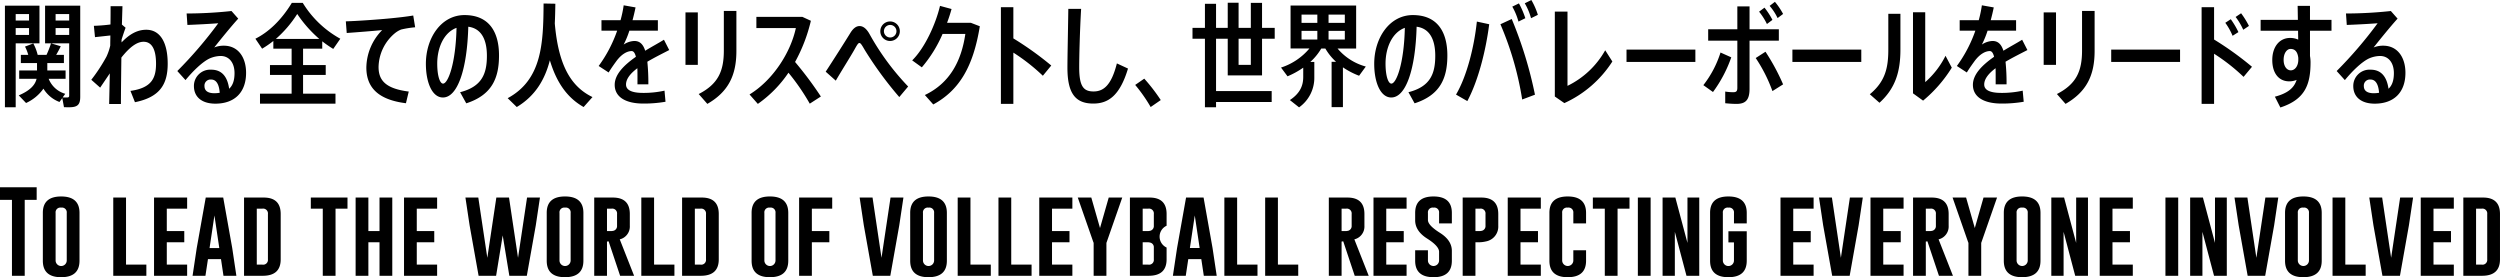
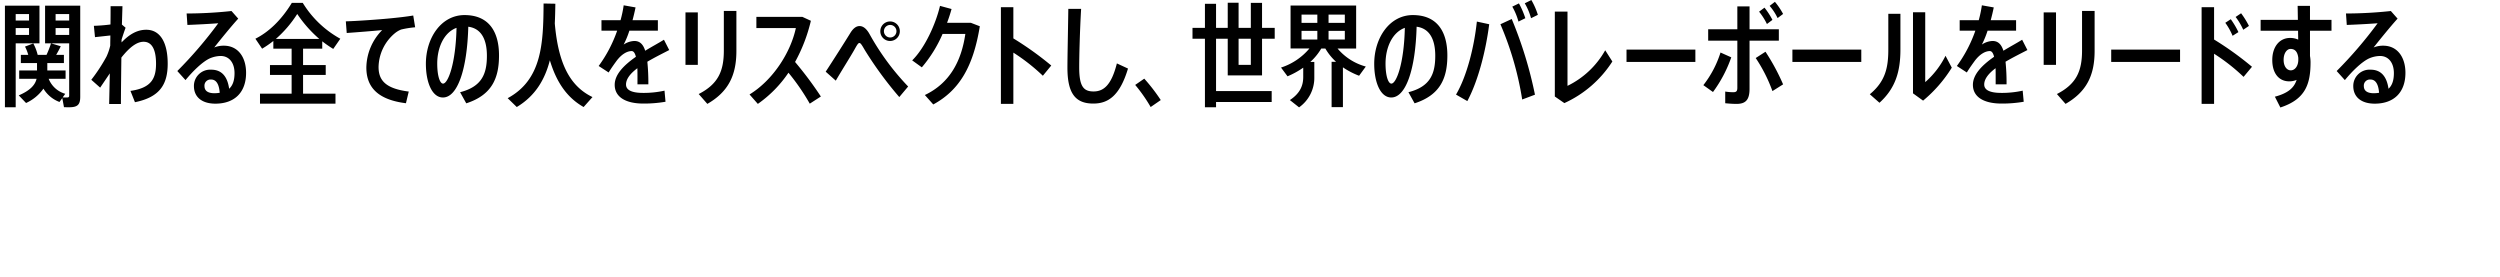
<svg xmlns="http://www.w3.org/2000/svg" id="text_values_02-02.svg_" data-name="text_values_02-02.svg " width="757.749" height="84.03" viewBox="0 0 757.749 84.03">
  <defs>
    <style>
      .cls-1 {
        fill-rule: evenodd;
      }
    </style>
  </defs>
  <path id="関わる全ての人をリスペクトし_世界のバレーボールをリードする" data-name="関わる全ての人をリスペクトし、世界のバレーボールをリードする" class="cls-1" d="M693.494,4618.72V4607.3H683.023v30.8h3.264v-19.38h7.207Zm-7.207-2.55v-2.07h4.045v2.07h-4.045Zm4.045-6.32v1.97h-4.045v-1.97h4.045Zm15.5-2.55H695.194v11.42H702.5v15.84c0,0.48-.2.58-0.782,0.58-0.34,0-.782,0-1.19-0.03l0.782-1.09a7.678,7.678,0,0,1-5.031-4.55h5.133v-2.52h-5.541v-2.24h5.031v-2.49h-2.346c0.544-.91,1.02-1.83,1.394-2.61l-2.957-.89a30.059,30.059,0,0,1-1.36,3.5H692.95a14.3,14.3,0,0,0-1.326-3.46l-2.516.95a12.105,12.105,0,0,1,.986,2.51H687.85v2.49h4.9v2.24h-5.4v2.52h5.269c-0.442,1.9-1.972,3.56-5.4,5.03l2.209,2.31a13.075,13.075,0,0,0,5.27-4.35,9.684,9.684,0,0,0,4.861,4.04l0.85-1.19,0.51,2.76c0.51,0.03,1.088.03,1.564,0.03,2.482,0,3.366-.71,3.366-3.16V4607.3Zm-3.332,2.55v1.97h-4.114v-1.97H702.5Zm-4.114,6.32v-2.07H702.5v2.07h-4.114Zm27.472-1.56c-2.855,0-5.235,1.49-7.479,3.84v-0.85c0.408-1.29.918-2.82,1.224-3.6l-1.122-.96,0.17-5.57h-3.6c0,1.46,0,3.36-.034,5.54-1.733.24-3.739,0.37-5.031,0.41l0.34,3.43,4.657-.51c0,0.99-.034,2.01-0.034,3.06a16.139,16.139,0,0,1-1.155,3.37,51.174,51.174,0,0,1-4.59,7l2.686,2.38,2.924-4.32-0.2,9.28h3.569c0-3.19.068-8.6,0.136-14.07,2.312-2.92,4.556-4.79,6.731-4.79,2.346,0,3.774,2.04,3.774,6.66,0,4.45-1.428,7.34-7.751,8.23l1.36,3.43c7.547-1.53,9.927-5.41,9.927-11.69C732.355,4618.28,729.975,4614.61,725.861,4614.61Zm23.529,4.83a7.536,7.536,0,0,0-2.924.54c1.8-2.28,5.269-6.56,7.275-8.74l-2.04-2.31a129.064,129.064,0,0,1-13.6.75l0.238,3.47c3.025-.11,7.173-0.34,9.349-0.51a127.708,127.708,0,0,1-12.409,14.48l2.482,2.75c2.278-2.78,5.2-5.61,7.377-6.59a8.561,8.561,0,0,1,3.3-.72c2.481,0,4.181,1.97,4.181,5.2,0,2.21-.544,3.74-1.632,4.73-0.544-3.87-2.379-5.78-5.439-5.78a4.931,4.931,0,0,0-5.236,4.96c0,3.37,2.482,5.34,6.494,5.34,5.847,0,9.315-3.43,9.315-9.35C756.121,4623.01,753.741,4619.44,749.39,4619.44Zm-2.822,14.41c-2.142,0-3.06-.82-3.06-2.18a1.844,1.844,0,0,1,2.04-1.97c1.5,0,2.38,1.36,2.584,4.01A10.85,10.85,0,0,1,746.568,4633.85Zm26.826-5.54h6.867v-2.99h-6.867v-4.97h5.813v-2.24a34.469,34.469,0,0,0,3.332,2.31l2.142-3.09a30.649,30.649,0,0,1-11.389-10.88h-3.3c-3.2,5.27-7.037,8.87-11.049,10.88l2.04,3.02a30.884,30.884,0,0,0,3.4-2.34v2.34h5.541v4.97h-6.561v2.99h6.561v5.68h-9.587v3.02h22.88v-3.02h-9.825v-5.68Zm-1.768-18.49a37.519,37.519,0,0,0,6.7,7.58h-13.19A35.086,35.086,0,0,0,771.626,4609.82Zm24.65,16.11a13.644,13.644,0,0,1,4.9-10.23,7.368,7.368,0,0,1,1.938-1.16,29.275,29.275,0,0,1,4.25-.68l-0.578-3.57c-1.972.34-4.76,0.65-7.139,0.88-2.822.28-9.621,0.79-13.293,0.89l0.272,3.53c3.264-.23,7.989-0.61,10.743-0.88a16.486,16.486,0,0,0-4.794,11.36c0,6.45,4.114,9.82,12,10.81l0.85-3.54C798.69,4632.49,796.276,4630.14,796.276,4625.93Zm26.044-15.77c-7.037,0-11.7,6.9-11.7,14.78,0,5.58,1.87,10.2,5.168,10.2,4.419,0,7.343-8.53,7.683-21.45,3.909,0.51,5.643,3.81,5.643,8.81,0,5.44-1.5,9.35-8.125,11.04l1.87,3.37c7.887-2.55,9.927-7.78,9.927-14.52C832.791,4615.49,829.935,4610.16,822.32,4610.16Zm-6.493,20.77c-0.986,0-1.768-2.42-1.768-6.05,0-4.9,2.039-9.46,5.847-10.85C819.668,4624.91,817.322,4630.93,815.827,4630.93Zm33.863-18.23c0.1-1.97.136-3.94,0.17-5.98l-3.57-.07c-0.068,12.17-.51,23.09-10.879,28.7l2.754,2.68c5.609-3.36,8.533-8.33,10.029-14.17,2.04,6.8,5.3,11.38,10.233,14.17l2.686-3.02C854.245,4631.71,850.744,4624.81,849.69,4612.7Zm26.792,21.05q-5.2,0-5.2-2.55c0-1.73,1.394-3.4,3.434-4.93,0.034,0.78.034,1.7,0.034,2.68v2.21h3.3a63.881,63.881,0,0,0-.306-6.86c2.175-1.29,4.589-2.48,6.629-3.54l-1.6-3.13c-1.564.99-3.638,2.08-5.677,3.34-0.646-2.04-1.7-2.96-3.3-2.96a6.216,6.216,0,0,0-3.23,1.09,27.459,27.459,0,0,0,1.734-4.22h8.635v-3.16h-7.683c0.34-1.26.646-2.55,0.918-3.88l-3.6-.64a34.519,34.519,0,0,1-.952,4.52h-5.779v3.16h4.759a40.562,40.562,0,0,1-5.609,10.71l3.026,1.97c0.748-1.26,1.836-2.75,2.38-3.5,1.529-2.04,3.2-2.99,4.589-2.99,0.544,0,.986.51,1.292,1.73-3.5,2.45-6.425,5.27-6.425,8.5,0,3.64,3.229,5.68,8.7,5.68a38.4,38.4,0,0,0,6.7-.55l-0.306-3.36A29.5,29.5,0,0,1,876.482,4633.75Zm12.819-8.5h3.739v-15.91H889.3v15.91Zm11.627-16.35v12c0,6.22-1.7,10.16-7.616,13.19l2.618,2.99c6.323-3.64,8.805-8.6,8.805-16.05V4608.9h-3.807Zm29.409,25.94a109.786,109.786,0,0,0-7.819-10.47,48.932,48.932,0,0,0,4.793-12.48l-2.584-1.19H910.789v3.4h11.967c-1.632,7.55-7.038,15.84-14.041,20.12l2.516,2.86a36.23,36.23,0,0,0,9.281-9.45,65.906,65.906,0,0,1,6.459,9.38Zm14.757-18.91c-0.884-1.59-1.9-2.44-3.026-2.44-1.054,0-1.972.74-2.822,2.14-1.631,2.65-5.065,8.06-7.445,11.69l3.06,2.72c1.836-3.16,4.487-7.34,5.575-9.28,0.884-1.56,1.19-2.14,1.6-2.14s0.918,0.95,1.6,2.11a111.106,111.106,0,0,0,10.471,14.28l2.686-3.2A76.279,76.279,0,0,1,945.094,4615.93Zm6.255,2.08a2.96,2.96,0,1,0-2.992-2.96A2.941,2.941,0,0,0,951.349,4618.01Zm0-4.86a1.9,1.9,0,1,1-1.9,1.9A1.9,1.9,0,0,1,951.349,4613.15Zm24.446-.65h-7.207c0.544-1.43.986-2.82,1.36-4.18l-3.5-.95c-1.292,5.47-4.555,12.71-8.431,16.52l2.924,2.11a39.774,39.774,0,0,0,6.289-10.13h6.9c-1.19,8.16-4.657,14.89-12.272,18.52l2.549,2.86c7.956-4.32,12.137-11.56,14.109-23.7Zm24.375,12.95a96.678,96.678,0,0,0-11.488-8.22v-9.45h-3.774v29.3h3.774v-15.54a57.892,57.892,0,0,1,8.941,7.01Zm19.89-.64c-1.66,6.59-4.01,8.5-7.07,8.5-3.02,0-4.35-1.5-4.35-7.31,0-3.16.17-10.51,0.58-17.72h-3.88c-0.1,7.14-.27,14.62-0.27,17.82,0,7.85,2.45,10.88,7.85,10.88,4.49,0,8.03-2.35,10.51-10.61Zm8.3,4.62-2.75,1.9a46.571,46.571,0,0,1,4.69,6.7l3.06-2.11A54.73,54.73,0,0,0,1028.36,4629.43Zm35.7-.99v-11.11h3.84v-3.3h-3.84v-7.58h-3.4v7.58h-3.71v-7.62h-3.29v7.62h-3.54v-7.28h-3.37v7.28h-3.77v3.3h3.77v20.77h3.37v-1.6h16.86v-3.3h-16.86v-15.87h3.54v11.11h10.4Zm-3.4-11.11v7.92h-3.71v-7.92h3.71Zm34.85,8.43a17.007,17.007,0,0,1-8.57-5.47h5.64v-13.03H1072.7v13.03h5.71a18.771,18.771,0,0,1-8.6,5.78l1.97,2.65a25.51,25.51,0,0,0,4.76-2.62v2.82c0,2.58-.92,4.93-4.05,7l2.79,2.21a10.955,10.955,0,0,0,4.62-9.14v-4.62h-1.22a17.458,17.458,0,0,0,3.33-4.08h1.23a16.91,16.91,0,0,0,3.26,4.04h-1.36v13.74h3.43V4626a23.553,23.553,0,0,0,4.9,2.55Zm-6.36-8.19h-4.93v-2.62h4.93v2.62Zm0-5.04h-4.93v-2.51h4.93v2.51Zm-13.12-2.51h4.79v2.51h-4.79v-2.51Zm0,4.93h4.79v2.62h-4.79v-2.62Zm33.73-4.79c-7.04,0-11.7,6.9-11.7,14.78,0,5.58,1.87,10.2,5.17,10.2,4.42,0,7.34-8.53,7.68-21.45,3.91,0.51,5.65,3.81,5.65,8.81,0,5.44-1.5,9.35-8.13,11.04l1.87,3.37c7.89-2.55,9.93-7.78,9.93-14.52C1120.23,4615.49,1117.37,4610.16,1109.76,4610.16Zm-6.5,20.77c-0.98,0-1.77-2.42-1.77-6.05,0-4.9,2.04-9.46,5.85-10.85C1107.1,4624.91,1104.76,4630.93,1103.26,4630.93Zm44.4-20.84a21.869,21.869,0,0,0-1.97-4.49l-2,.99a18.376,18.376,0,0,1,1.9,4.52Zm-11.35,2.85a95.257,95.257,0,0,1,6.6,22.81l3.87-1.46a123.86,123.86,0,0,0-7.04-22.94Zm7.55-1.83a25.037,25.037,0,0,0-1.94-4.49l-2.01.98a19.54,19.54,0,0,1,1.87,4.53Zm-21.01,23.15,3.43,1.97c3.23-6.02,5.58-15.06,6.63-23.29l-3.74-.81C1128.35,4619.84,1126.14,4628.68,1122.85,4634.26Zm45.22-13.43a26.228,26.228,0,0,1-11.43,10.78V4609.1h-3.84v25.74l2.89,2a34.01,34.01,0,0,0,14.55-12.61Zm6.46-.2v3.74h20.87v-3.74h-20.87Zm28.49,0.88a31.359,31.359,0,0,1-5.2,9.89l2.92,2.08a39.7,39.7,0,0,0,5.54-10.51Zm15.74-9.89a22.255,22.255,0,0,0-2.41-3.71l-1.64,1.22a18.914,18.914,0,0,1,2.38,3.74Zm3.23-1.8a21.363,21.363,0,0,0-2.48-3.68l-1.6,1.23a16.153,16.153,0,0,1,2.41,3.7Zm-8.3,13.36a46.083,46.083,0,0,1,5.07,10.02l3.23-2.04a64.56,64.56,0,0,0-5.34-9.89Zm7.01-5.27v-3.44h-8.88v-6.93h-3.7v6.93h-8.84v3.44h8.84v14.31c0,0.98-.31,1.32-1.19,1.32a15.606,15.606,0,0,1-2.48-.2v3.54c1.25,0.13,2.51.2,3.43,0.2,2.69,0,3.94-1.16,3.94-4.56v-14.61h8.88Zm4.11,2.72v3.74h20.88v-3.74h-20.88Zm29.07-.07c0,5.44-.85,9.69-5.61,13.6l2.93,2.58c4.86-4.39,6.35-9.52,6.35-16.11v-10.85h-3.67v10.78Zm17.34,1.94a26.036,26.036,0,0,1-6.15,7.98v-21.17h-3.71v24.57l3.06,2.21a41,41,0,0,0,8.7-9.99Zm16.93,11.25c-3.46,0-5.2-.85-5.2-2.55,0-1.73,1.4-3.4,3.44-4.93,0.03,0.78.03,1.7,0.03,2.68v2.21h3.3a61.975,61.975,0,0,0-.31-6.86c2.18-1.29,4.59-2.48,6.63-3.54l-1.6-3.13c-1.56.99-3.63,2.08-5.67,3.34-0.65-2.04-1.7-2.96-3.3-2.96a6.2,6.2,0,0,0-3.23,1.09,28.124,28.124,0,0,0,1.73-4.22h8.64v-3.16h-7.69c0.34-1.26.65-2.55,0.92-3.88l-3.6-.64a35.86,35.86,0,0,1-.95,4.52h-5.78v3.16h4.76a41.069,41.069,0,0,1-5.61,10.71l3.02,1.97c0.75-1.26,1.84-2.75,2.38-3.5,1.53-2.04,3.2-2.99,4.59-2.99,0.55,0,.99.51,1.29,1.73-3.5,2.45-6.42,5.27-6.42,8.5,0,3.64,3.23,5.68,8.7,5.68a38.431,38.431,0,0,0,6.7-.55l-0.31-3.36A29.455,29.455,0,0,1,1288.15,4633.75Zm12.82-8.5h3.74v-15.91h-3.74v15.91Zm11.63-16.35v12c0,6.22-1.7,10.16-7.62,13.19l2.62,2.99c6.33-3.64,8.81-8.6,8.81-16.05V4608.9h-3.81Zm8.84,11.73v3.74h20.87v-3.74h-20.87Zm41.75-7.18a25.43,25.43,0,0,0-2.38-3.84l-1.66,1.12a19.7,19.7,0,0,1,2.31,3.88Zm-3.19,1.87a25.189,25.189,0,0,0-2.32-3.91l-1.66,1.09a19.339,19.339,0,0,1,2.21,3.94Zm4.11,10.51a96.092,96.092,0,0,0-11.49-8.26v-9.79h-3.78v29.3h3.78v-15.2a57.693,57.693,0,0,1,8.94,7.01Zm24.1-10.92v-3.29h-6.52v-4.25h-3.74l0.07,4.25h-11.29v3.29h11.35c0,0.92.04,1.81,0.04,2.69a5.875,5.875,0,0,0-2.45-.51c-3.26,0-5.41,2.72-5.41,6.7,0,3.94,1.94,6.46,5.17,6.46a5.815,5.815,0,0,0,2.21-.45c-0.75,2.38-2.55,4.02-6.59,5.1l1.66,3.27c7.62-2.48,9.15-7.11,9.15-13.74a11.206,11.206,0,0,0-.17-1.87v-7.65h6.52Zm-12.34,12c-1.19,0-2.17-1.19-2.17-3.19s0.98-3.3,2.11-3.3c1.22,0,2.1.72,2.34,2.72v0.58C1378.15,4625.45,1377.23,4626.91,1375.87,4626.91Zm28.02-7.47a7.481,7.481,0,0,0-2.92.54c1.8-2.28,5.27-6.56,7.27-8.74l-2.04-2.31a129.011,129.011,0,0,1-13.6.75l0.24,3.47c3.03-.11,7.17-0.34,9.35-0.51a127.719,127.719,0,0,1-12.41,14.48l2.48,2.75c2.28-2.78,5.2-5.61,7.38-6.59a8.563,8.563,0,0,1,3.3-.72c2.48,0,4.18,1.97,4.18,5.2,0,2.21-.54,3.74-1.63,4.73-0.55-3.87-2.38-5.78-5.44-5.78a4.932,4.932,0,0,0-5.24,4.96c0,3.37,2.48,5.34,6.5,5.34,5.84,0,9.31-3.43,9.31-9.35C1410.62,4623.01,1408.24,4619.44,1403.89,4619.44Zm-2.82,14.41c-2.14,0-3.06-.82-3.06-2.18a1.843,1.843,0,0,1,2.04-1.97c1.49,0,2.38,1.36,2.58,4.01A10.767,10.767,0,0,1,1401.07,4633.85Z" transform="translate(-681.531 -4605.59)" />
-   <path id="To_lead_the_world_of_volleyball_respecting_everyone_involved" data-name="To lead the world of volleyball respecting everyone involved" class="cls-1" d="M681.531,4662.35v3.82h3.623v23.01h3.869v-23.01h3.623v-3.82H681.531Zm24.1,7.77q0-4.98-5.564-4.98t-5.551,4.98v14.5q0,4.995,5.551,4.99t5.564-4.99v-14.5Zm-3.869,14.5a1.691,1.691,0,0,1-3.377,0v-14.5a1.444,1.444,0,0,1,1.668-1.6h0.028a1.45,1.45,0,0,1,1.681,1.6v14.5Zm24.131,4.56v-3.38H719.73v-20.33h-3.869v23.71H725.9Zm2.324,0h10.035v-3.38h-6.166v-6.78h5.3v-3.39h-5.3v-6.8h6.166v-3.36H728.22v23.71Zm20.973-23.71h-5.3l-2.734,15.33-1.258,8.38h3.9l0.766-5.04h3.951l0.752,5.04h3.91l-1.257-8.41Zm-4.143,15.3,1.477-9.87,1.476,9.87H745.05Zm10.446,8.41h5.715q5.4-.015,5.4-4.98v-13.74q0-4.995-5.154-4.99H755.5v23.71Zm5.564-20.35a1.467,1.467,0,0,1,1.682,1.63v13.74a1.45,1.45,0,0,1-1.682,1.6h-1.695v-16.97h1.695Zm14.684-3.36v3.36h3.623v20.35h3.869v-20.35h3.623v-3.36H775.744Zm13.576,23.71h3.869v-10.16h3.377v10.16h3.869v-23.71h-3.869v10.16h-3.377v-10.16H789.32v23.71Zm14.67,0h10.035v-3.38h-6.166v-6.78h5.3v-3.39h-5.3v-6.8h6.166v-3.36H803.99v23.71Zm31.828-23.71h-3.842l-2.734,18.26-2.735-18.26h-3.9l1.258,8.38,2.734,15.33h5.305l2-12.24,2.01,12.24h5.3l2.721-15.3,1.258-8.41h-3.91l-2.735,18.26Zm22.545,4.65q0-4.98-5.565-4.98t-5.55,4.98v14.5q0,4.995,5.55,4.99,5.565-.015,5.565-4.99v-14.5Zm-3.869,14.5a1.691,1.691,0,0,1-3.377,0v-14.5a1.444,1.444,0,0,1,1.668-1.6h0.027a1.45,1.45,0,0,1,1.682,1.6v14.5Zm7.15,4.56h3.869v-10.37l0.492-.07,3.487,10.44h4.238l-4.348-11.04a4,4,0,0,0,3.049-4.13v-3.55q0-4.995-5.154-4.99h-5.633v23.71Zm5.236-20.35a1.467,1.467,0,0,1,1.682,1.63v3.55a1.461,1.461,0,0,1-1.053,1.52,3.929,3.929,0,0,1-1.107.1h-0.889v-6.8h1.367Zm19.073,20.35v-3.38h-6.166v-20.33h-3.869v23.71h10.035Zm2.324,0h5.715q5.4-.015,5.4-4.98v-13.74q0-4.995-5.154-4.99h-5.961v23.71Zm5.564-20.35a1.467,1.467,0,0,1,1.682,1.63v13.74a1.45,1.45,0,0,1-1.682,1.6h-1.7v-16.97h1.7Zm26.619,1.29q0-4.98-5.564-4.98t-5.551,4.98v14.5q0,4.995,5.551,4.99t5.564-4.99v-14.5Zm-3.869,14.5a1.691,1.691,0,0,1-3.377,0v-14.5a1.444,1.444,0,0,1,1.668-1.6h0.028a1.45,1.45,0,0,1,1.681,1.6v14.5Zm7.151,4.56h3.869v-10.16h5.3v-3.39h-5.3v-6.8h6.166v-3.36H923.742v23.71Zm30.365-15.3,1.258-8.41h-3.91l-2.735,18.26L946,4665.47h-3.911l1.258,8.38,2.735,15.33h5.3Zm14.424-3.76q0-4.98-5.565-4.98t-5.55,4.98v14.5q0,4.995,5.55,4.99,5.565-.015,5.565-4.99v-14.5Zm-3.869,14.5a1.691,1.691,0,0,1-3.377,0v-14.5a1.444,1.444,0,0,1,1.668-1.6h0.027a1.45,1.45,0,0,1,1.682,1.6v14.5Zm17.185,4.56v-3.38h-6.166v-20.33h-3.869v23.71h10.035Zm12.36,0v-3.38h-6.166v-20.33h-3.87v23.71h10.036Zm2.324,0h10.039v-3.38h-6.17v-6.78h5.3v-3.39h-5.3v-6.8h6.17v-3.36H996.531v23.71Zm11.679-23.71,4.69,13.44,0.12,0.3v9.97h3.87v-9.97l0.11-.3,4.69-13.44h-4.1l-2.64,9.24-2.64-9.24h-4.1Zm15.8,23.71h5.72q5.4-.015,5.4-4.98v-3.58a3.636,3.636,0,0,1,0-6.61v-3.55q0-4.995-5.16-4.99h-5.96v23.71Zm5.57-20.35a1.466,1.466,0,0,1,1.68,1.63v3.55a1.459,1.459,0,0,1-1.06,1.52,3.908,3.908,0,0,1-1.1.1h-1.22v-6.8h1.7Zm-0.48,10.19a3.475,3.475,0,0,1,1.1.11,1.424,1.424,0,0,1,1.06,1.49v3.58a1.449,1.449,0,0,1-1.68,1.6h-1.7v-6.78h1.22Zm17.24-13.55h-5.31l-2.73,15.33-1.26,8.38h3.9l0.76-5.04h3.95l0.76,5.04h3.91l-1.26-8.41Zm-4.15,15.3,1.48-9.87,1.48,9.87h-2.96Zm20.49,8.41v-3.38h-6.17v-20.33h-3.87v23.71h10.04Zm12.35,0v-3.38h-6.16v-20.33H1065v23.71h10.03Zm9.27,0h3.87v-10.37l0.5-.07,3.48,10.44h4.24l-4.35-11.04a4,4,0,0,0,3.05-4.13v-3.55q0-4.995-5.15-4.99h-5.64v23.71Zm5.24-20.35a1.466,1.466,0,0,1,1.68,1.63v3.55a1.461,1.461,0,0,1-1.05,1.52,3.945,3.945,0,0,1-1.11.1h-0.89v-6.8h1.37Zm8.3,20.35h10.03v-3.38h-6.16v-6.78h5.3v-3.39h-5.3v-6.8h6.16v-3.36h-10.03v23.71Zm12.63-16.83c0,2.18,1.21,4.02,3.63,5.55s3.62,2.87,3.62,4.02v2.7a1.693,1.693,0,0,1-3.38,0v-3.18h-3.87v3.18q0,4.98,5.57,4.99,5.55,0,5.55-4.99v-2.99q0-3.2-3.63-5.48t-3.62-3.89v-2.14a1.446,1.446,0,0,1,1.67-1.6h0.03a1.449,1.449,0,0,1,1.68,1.6v3.18h3.87v-3.18q0-4.98-5.57-4.98-5.55,0-5.55,4.98v2.23Zm14.4,16.83h3.87v-10.16h0.63a9.854,9.854,0,0,0,2.58-.26,4.571,4.571,0,0,0,3.71-4.75v-3.55q0-4.995-5.16-4.99h-5.63v23.71Zm5.23-20.35a1.469,1.469,0,0,1,1.69,1.63v3.55a1.459,1.459,0,0,1-1.06,1.52,3.908,3.908,0,0,1-1.1.1h-0.89v-6.8h1.36Zm8.43,20.35h10.03v-3.38h-6.16v-6.78h5.3v-3.39h-5.3v-6.8h6.16v-3.36h-10.03v23.71Zm23.74-7.74h-3.86v3.18a1.693,1.693,0,0,1-3.38,0v-14.5a1.442,1.442,0,0,1,1.67-1.6h0.02a1.453,1.453,0,0,1,1.69,1.6v3.18h3.86v-3.18q0-4.98-5.56-4.98t-5.55,4.98v14.5q0,4.995,5.55,4.99,5.565-.015,5.56-4.99v-3.18Zm2.06-15.97v3.36h3.62v20.35h3.87v-20.35h3.62v-3.36h-11.11Zm13.64,23.71h3.87v-23.71h-3.87v23.71Zm7.49,0h3.72v-13.32l3.53,13.32h3.87v-23.71H1193v13.75l-3.67-13.75h-3.87v23.71Zm25.51-13.5h-5.55v3.38h1.68v5.56a1.687,1.687,0,0,1-3.37,0v-14.5a1.442,1.442,0,0,1,1.67-1.6h0.02a1.449,1.449,0,0,1,1.68,1.6v3.18h3.87v-3.18q0-4.98-5.56-4.98t-5.55,4.98v14.5q0,4.995,5.55,4.99t5.56-4.99v-8.94Zm10.23,13.5h10.04v-3.38h-6.17v-6.78h5.3v-3.39h-5.3v-6.8h6.17v-3.36H1221.2v23.71Zm23.69-15.3,1.26-8.41h-3.91l-2.73,18.26-2.72-18.26h-3.91l1.25,8.38,2.74,15.33h5.3Zm3.59,15.3h10.03v-3.38h-6.16v-6.78h5.3v-3.39h-5.3v-6.8h6.16v-3.36h-10.03v23.71Zm12.9,0h3.87v-10.37l0.49-.07,3.49,10.44h4.24l-4.35-11.04a4,4,0,0,0,3.05-4.13v-3.55q0-4.995-5.15-4.99h-5.64v23.71Zm5.24-20.35a1.466,1.466,0,0,1,1.68,1.63v3.55a1.461,1.461,0,0,1-1.05,1.52,3.945,3.945,0,0,1-1.11.1h-0.89v-6.8h1.37Zm6.74-3.36,4.69,13.44,0.12,0.3v9.97h3.87v-9.97l0.11-.3,4.69-13.44h-4.1l-2.64,9.24-2.64-9.24h-4.1Zm26.65,4.65q0-4.98-5.57-4.98-5.55,0-5.55,4.98v14.5q0,4.995,5.55,4.99,5.565-.015,5.57-4.99v-14.5Zm-3.87,14.5a1.693,1.693,0,0,1-3.38,0v-14.5a1.446,1.446,0,0,1,1.67-1.6h0.02a1.453,1.453,0,0,1,1.69,1.6v14.5Zm7.15,4.56h3.72v-13.32l3.52,13.32h3.87v-23.71h-3.58v13.75l-3.66-13.75h-3.87v23.71Zm14.67,0h10.03v-3.38h-6.16v-6.78h5.3v-3.39h-5.3v-6.8h6.16v-3.36h-10.03v23.71Zm19.92,0h3.87v-23.71h-3.87v23.71Zm7.49,0h3.72v-13.32l3.52,13.32h3.87v-23.71h-3.58v13.75l-3.66-13.75h-3.87v23.71Zm25.46-15.3,1.25-8.41h-3.91l-2.73,18.26-2.72-18.26h-3.91l1.26,8.38,2.73,15.33h5.31Zm14.42-3.76c0-3.32-1.86-4.98-5.56-4.98s-5.56,1.66-5.56,4.98v14.5q0,4.995,5.56,4.99c3.7-.01,5.56-1.67,5.56-4.99v-14.5Zm-3.87,14.5a1.693,1.693,0,0,1-3.38,0v-14.5a1.446,1.446,0,0,1,1.67-1.6h0.03a1.449,1.449,0,0,1,1.68,1.6v14.5Zm17.19,4.56v-3.38h-6.17v-20.33h-3.87v23.71h10.04Zm13.11-15.3,1.26-8.41h-3.92l-2.73,18.26-2.72-18.26h-3.91l1.26,8.38,2.73,15.33h5.31Zm3.58,15.3h10.03v-3.38h-6.16v-6.78h5.3v-3.39h-5.3v-6.8h6.16v-3.36h-10.03v23.71Zm12.91,0h5.71q5.4-.015,5.4-4.98v-13.74q0-4.995-5.15-4.99h-5.96v23.71Zm5.56-20.35a1.466,1.466,0,0,1,1.68,1.63v13.74a1.449,1.449,0,0,1-1.68,1.6h-1.7v-16.97h1.7Z" transform="translate(-681.531 -4605.59)" />
</svg>